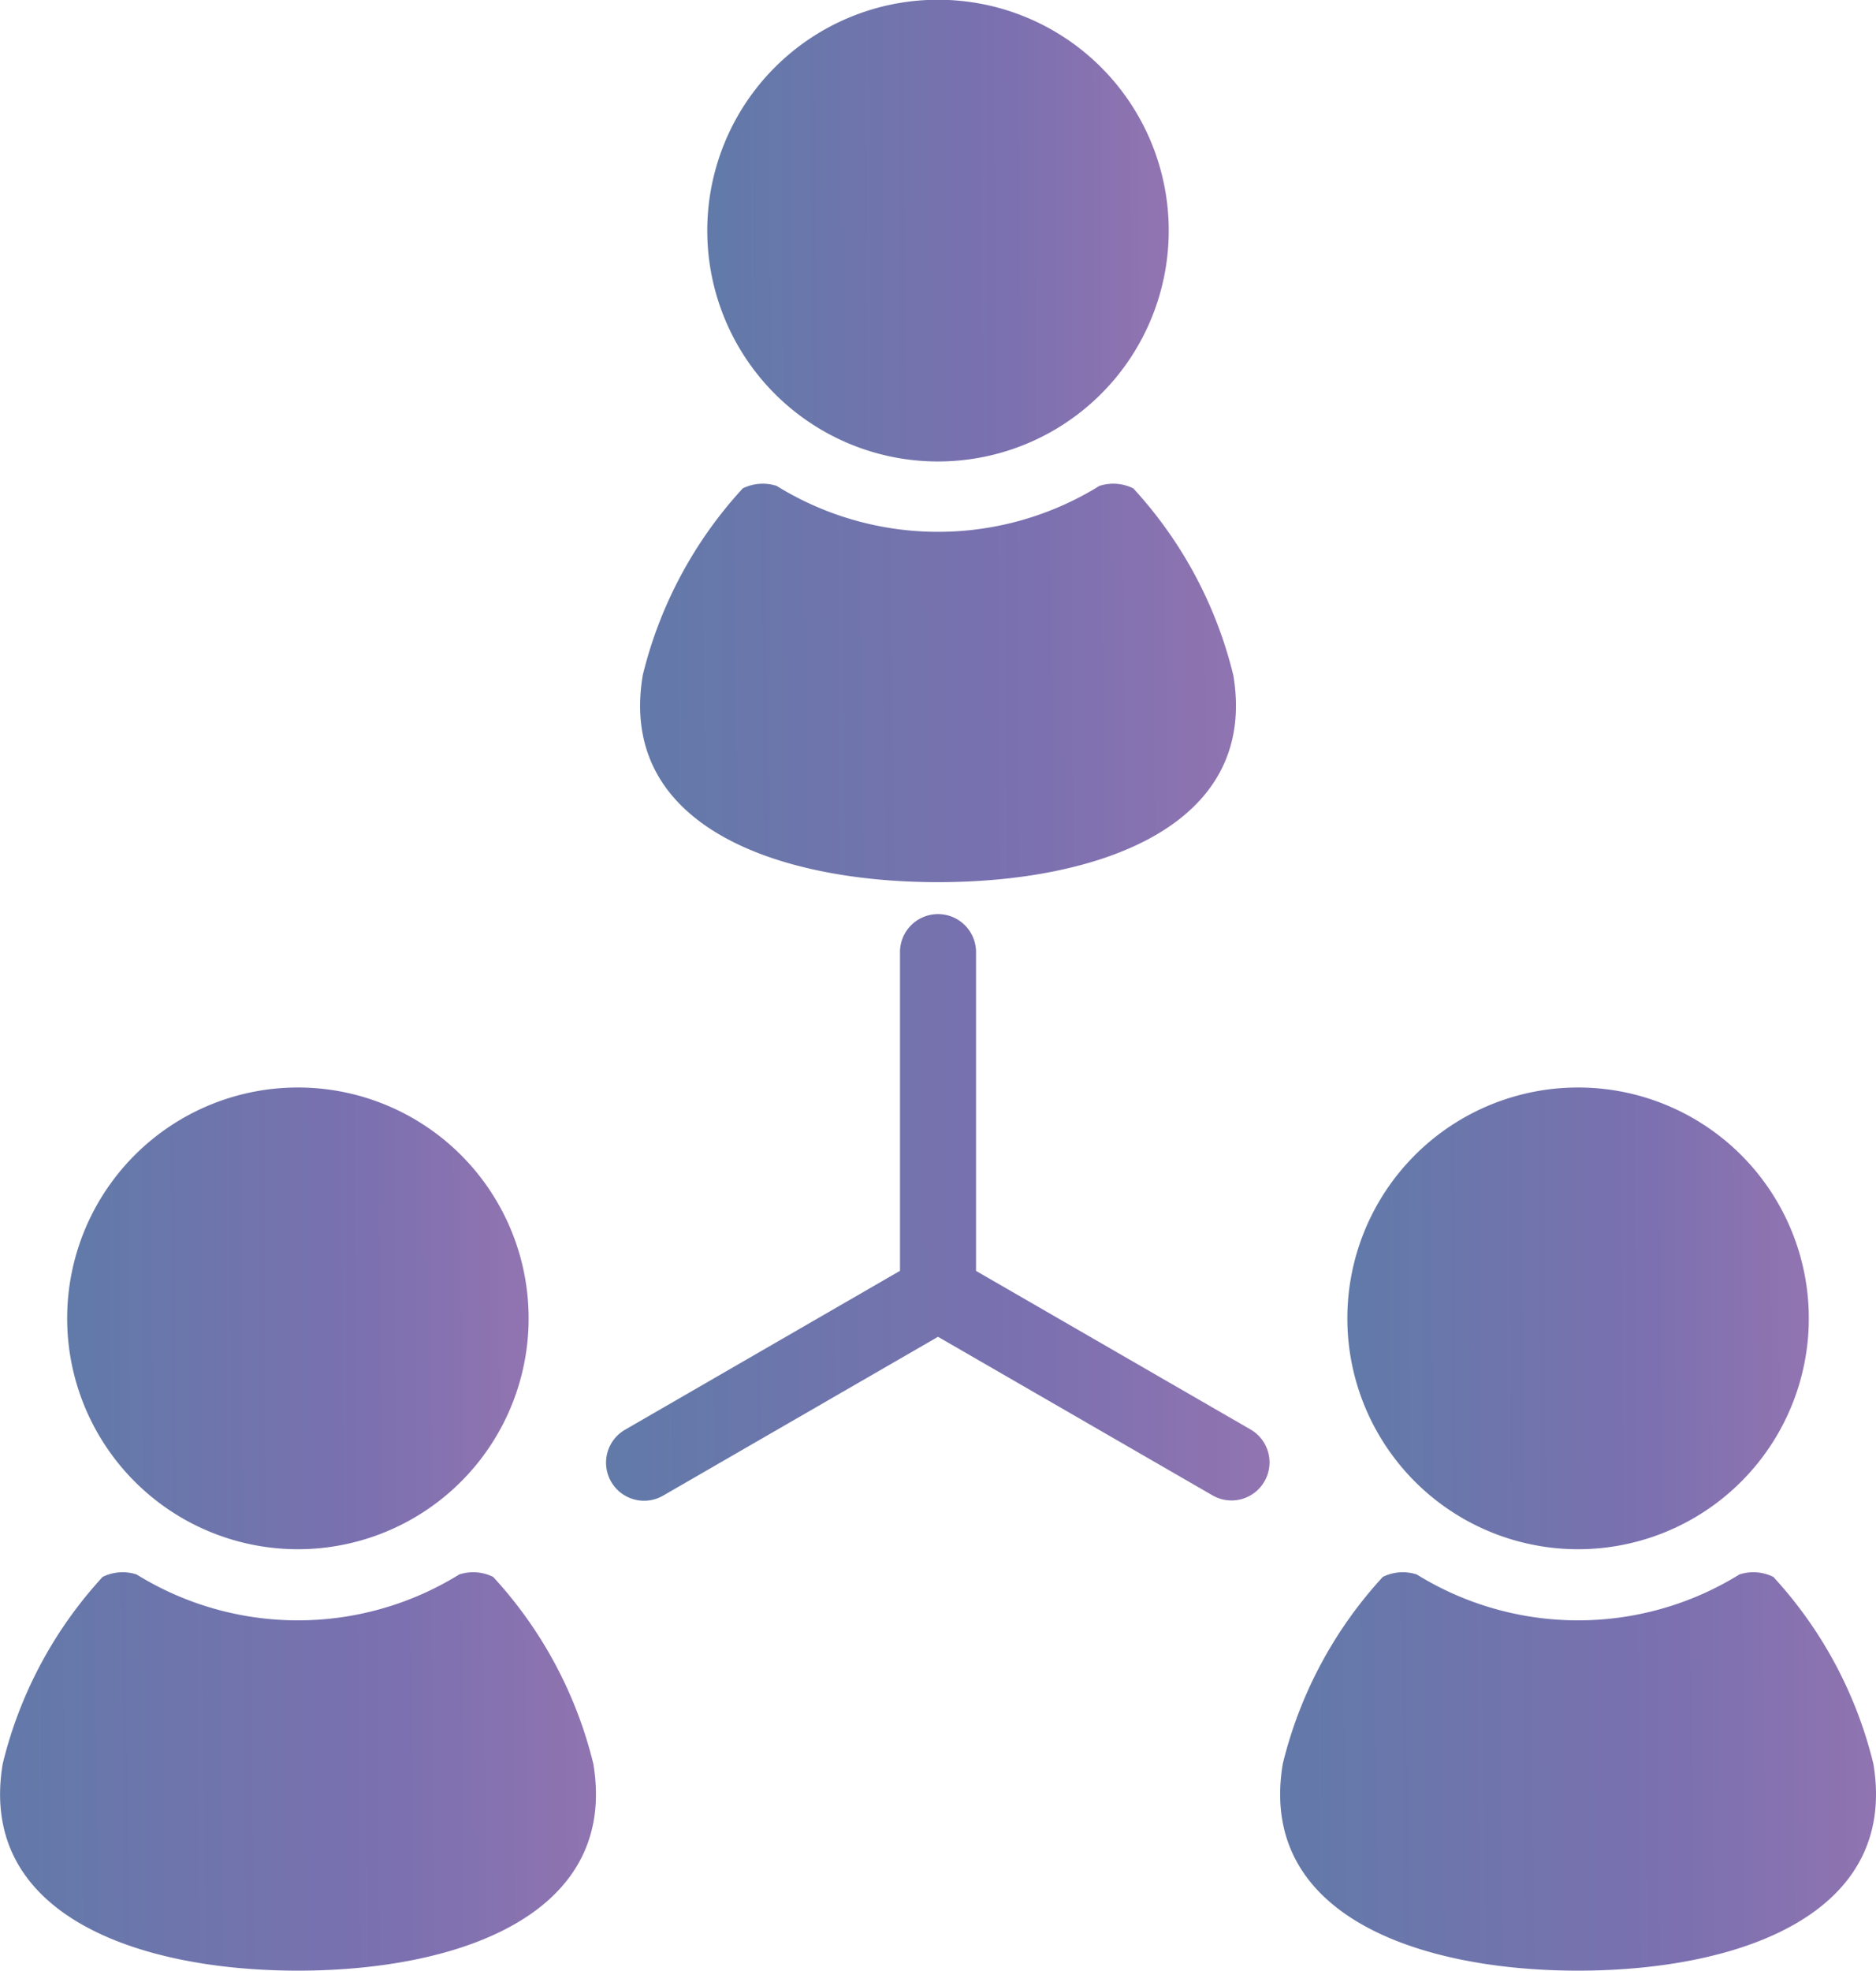
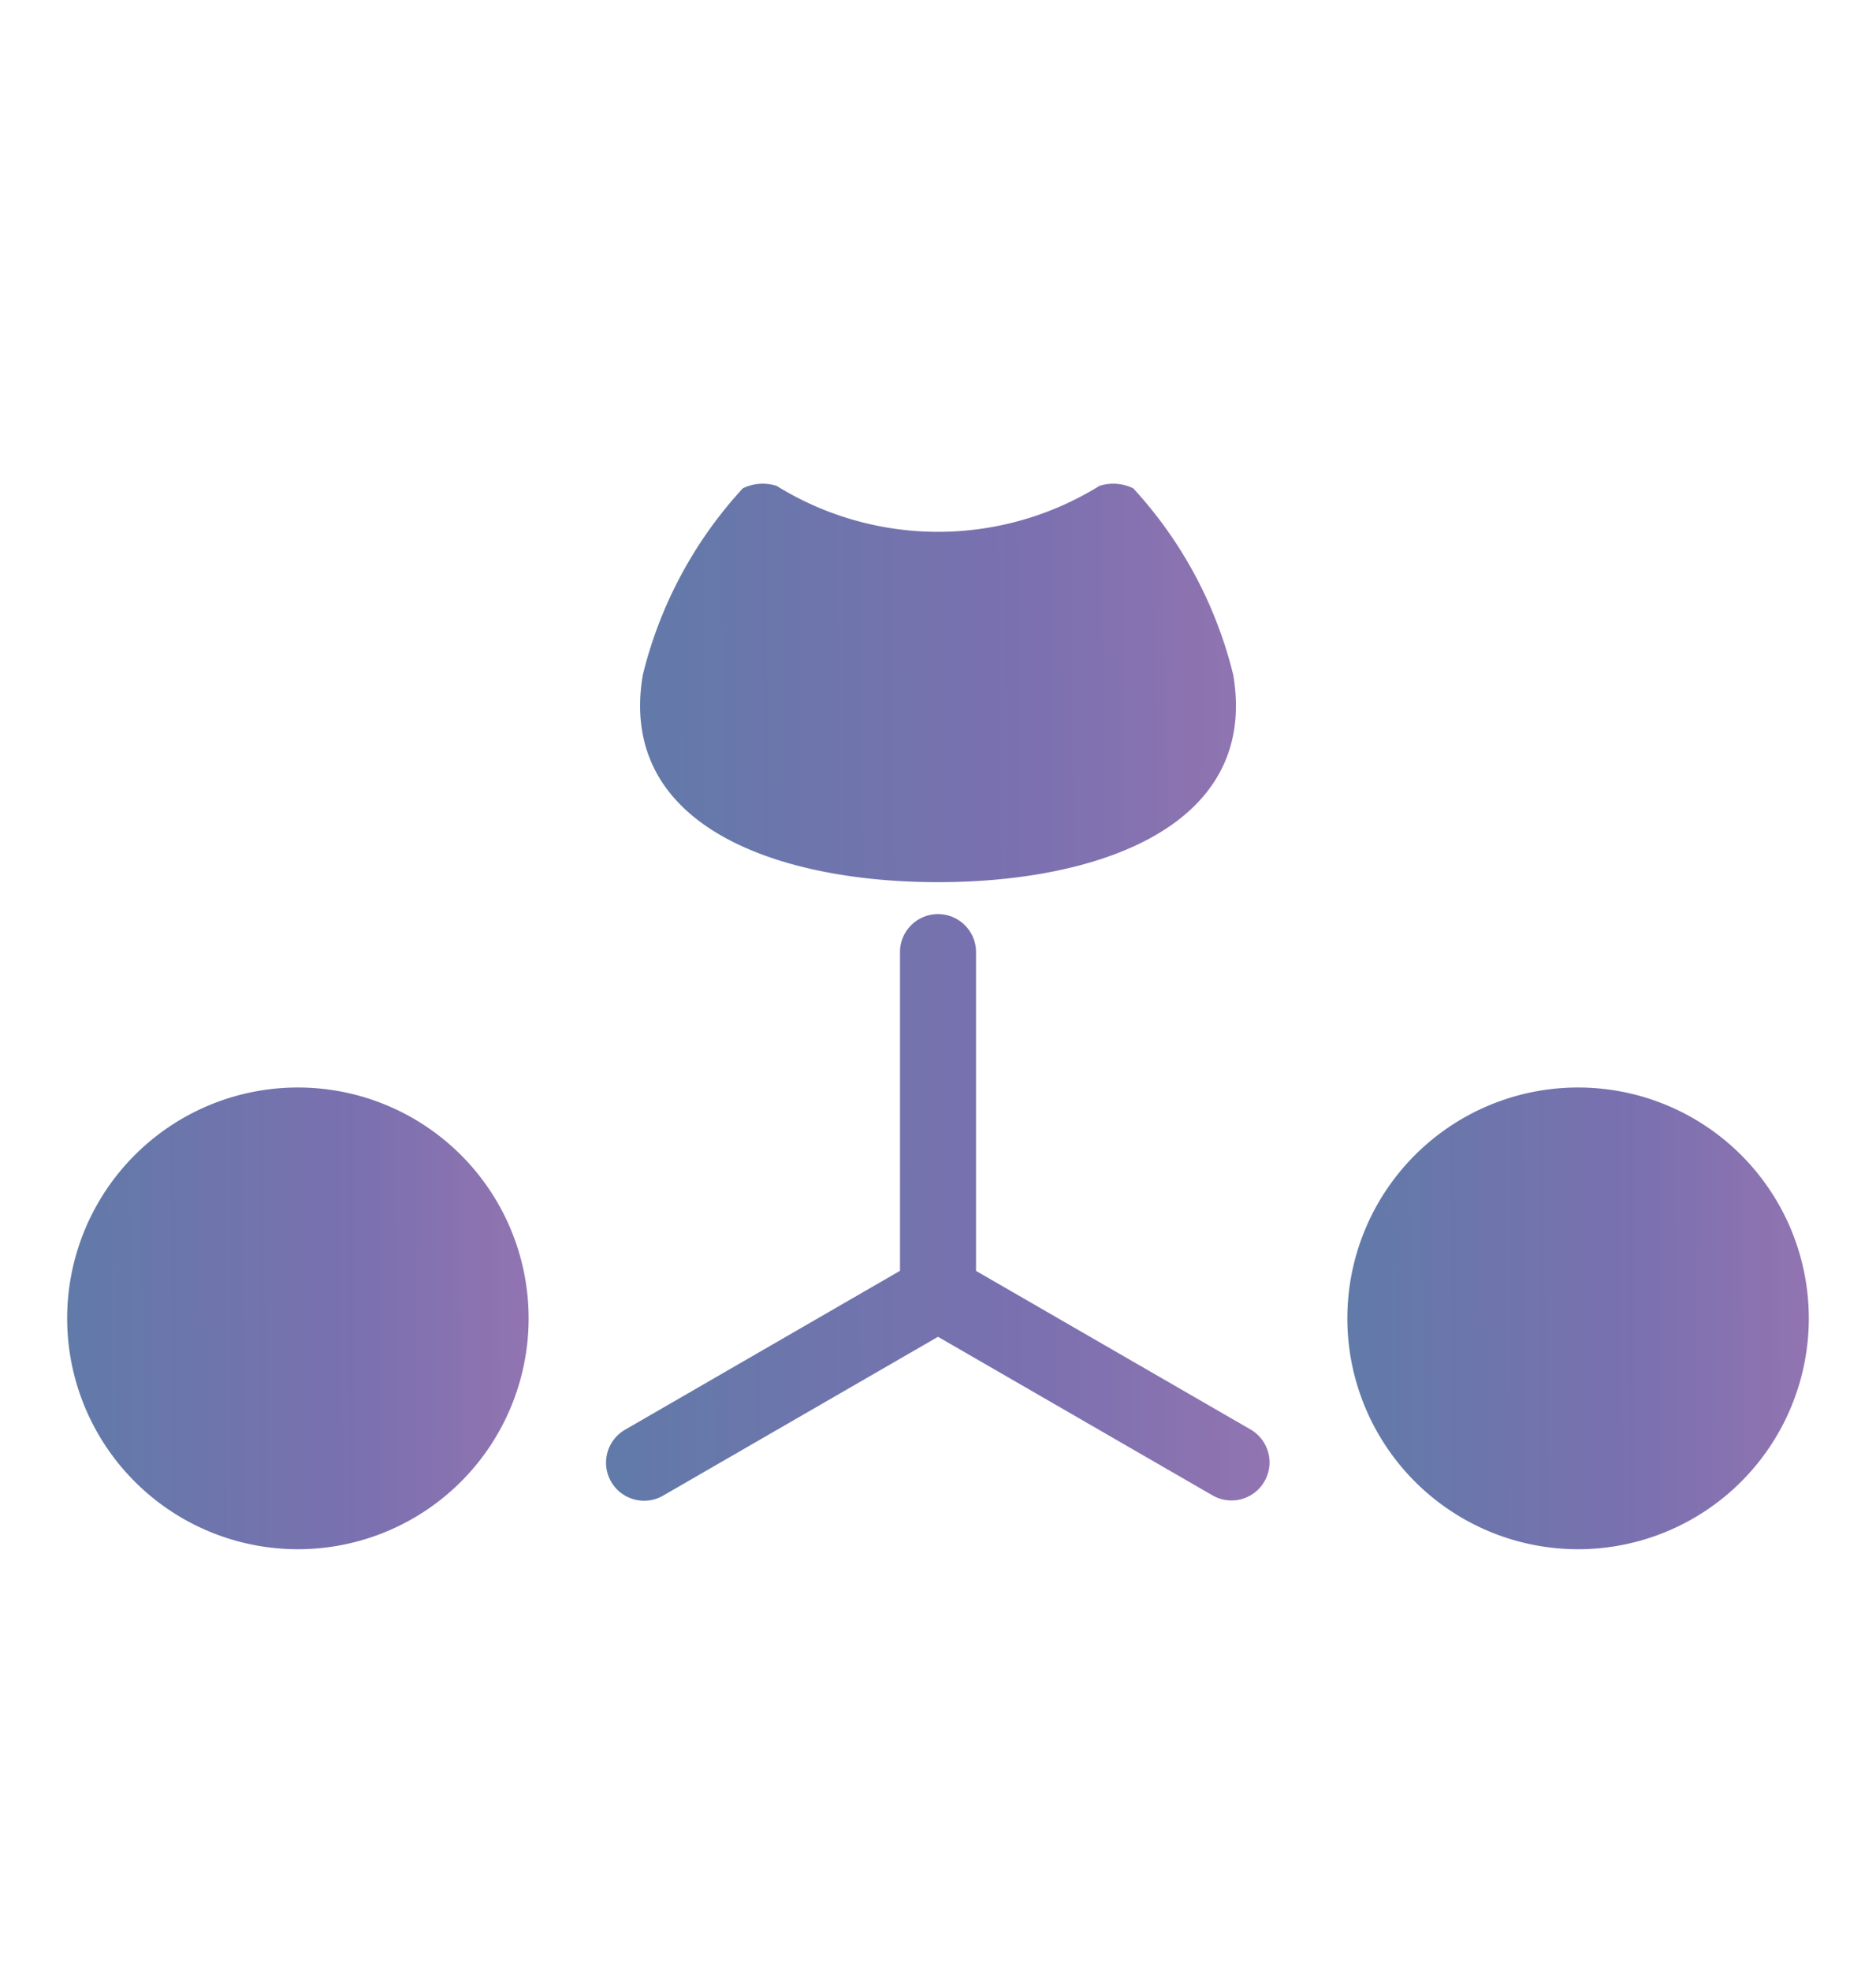
<svg xmlns="http://www.w3.org/2000/svg" width="65.86" height="69.141" viewBox="0 0 65.86 69.141">
  <defs>
    <linearGradient id="linear-gradient" x1="-1.194" y1="2.529" x2="2.334" y2="2.512" gradientUnits="objectBoundingBox">
      <stop offset="0" stop-color="#308d9a" />
      <stop offset="0.522" stop-color="#7b70b0" />
      <stop offset="1" stop-color="#e385b3" />
    </linearGradient>
  </defs>
  <g id="人脈アイコン1" transform="translate(-19.305)">
-     <path id="パス_558" data-name="パス 558" d="M204.978,16.191a8.1,8.1,0,1,0-8.1-8.1A8.1,8.1,0,0,0,204.978,16.191Z" transform="translate(-152.743)" fill="url(#linear-gradient)" />
    <path id="パス_559" data-name="パス 559" d="M190.078,140.085c5.561,0,11.256-1.926,10.368-7.257a14.867,14.867,0,0,0-3.512-6.559,1.582,1.582,0,0,0-1.19-.087,10.764,10.764,0,0,1-11.33,0,1.583,1.583,0,0,0-1.19.087,14.869,14.869,0,0,0-3.512,6.559C178.823,138.159,184.518,140.085,190.078,140.085Z" transform="translate(-137.843 -109.134)" fill="url(#linear-gradient)" />
    <path id="パス_560" data-name="パス 560" d="M44.661,299.993a8.1,8.1,0,1,0-8.1-8.1A8.1,8.1,0,0,0,44.661,299.993Z" transform="translate(-14.898 -245.638)" fill="url(#linear-gradient)" />
-     <path id="パス_561" data-name="パス 561" d="M36.619,410.072a1.577,1.577,0,0,0-1.19-.087,10.768,10.768,0,0,1-11.33,0,1.58,1.58,0,0,0-1.191.087A14.856,14.856,0,0,0,19.4,416.63c-.889,5.332,4.807,7.256,10.367,7.256s11.256-1.925,10.368-7.256A14.866,14.866,0,0,0,36.619,410.072Z" transform="translate(0 -354.745)" fill="url(#linear-gradient)" />
    <path id="パス_562" data-name="パス 562" d="M365.284,299.993a8.1,8.1,0,1,0-8.1-8.1A8.1,8.1,0,0,0,365.284,299.993Z" transform="translate(-290.578 -245.638)" fill="url(#linear-gradient)" />
-     <path id="パス_563" data-name="パス 563" d="M360.756,416.63a14.859,14.859,0,0,0-3.511-6.558,1.58,1.58,0,0,0-1.191-.087,10.768,10.768,0,0,1-11.33,0,1.578,1.578,0,0,0-1.19.087,14.869,14.869,0,0,0-3.512,6.558c-.889,5.331,4.806,7.256,10.367,7.256S361.645,421.962,360.756,416.63Z" transform="translate(-275.683 -354.745)" fill="url(#linear-gradient)" />
    <path id="パス_564" data-name="パス 564" d="M193.533,257.2l-9.652-5.572V240.481a1.335,1.335,0,1,0-2.669,0v11.144L171.56,257.2a1.335,1.335,0,0,0,1.335,2.313l9.651-5.573,9.652,5.572a1.335,1.335,0,0,0,1.335-2.312Z" transform="translate(-130.311 -207.038)" fill="url(#linear-gradient)" />
  </g>
</svg>